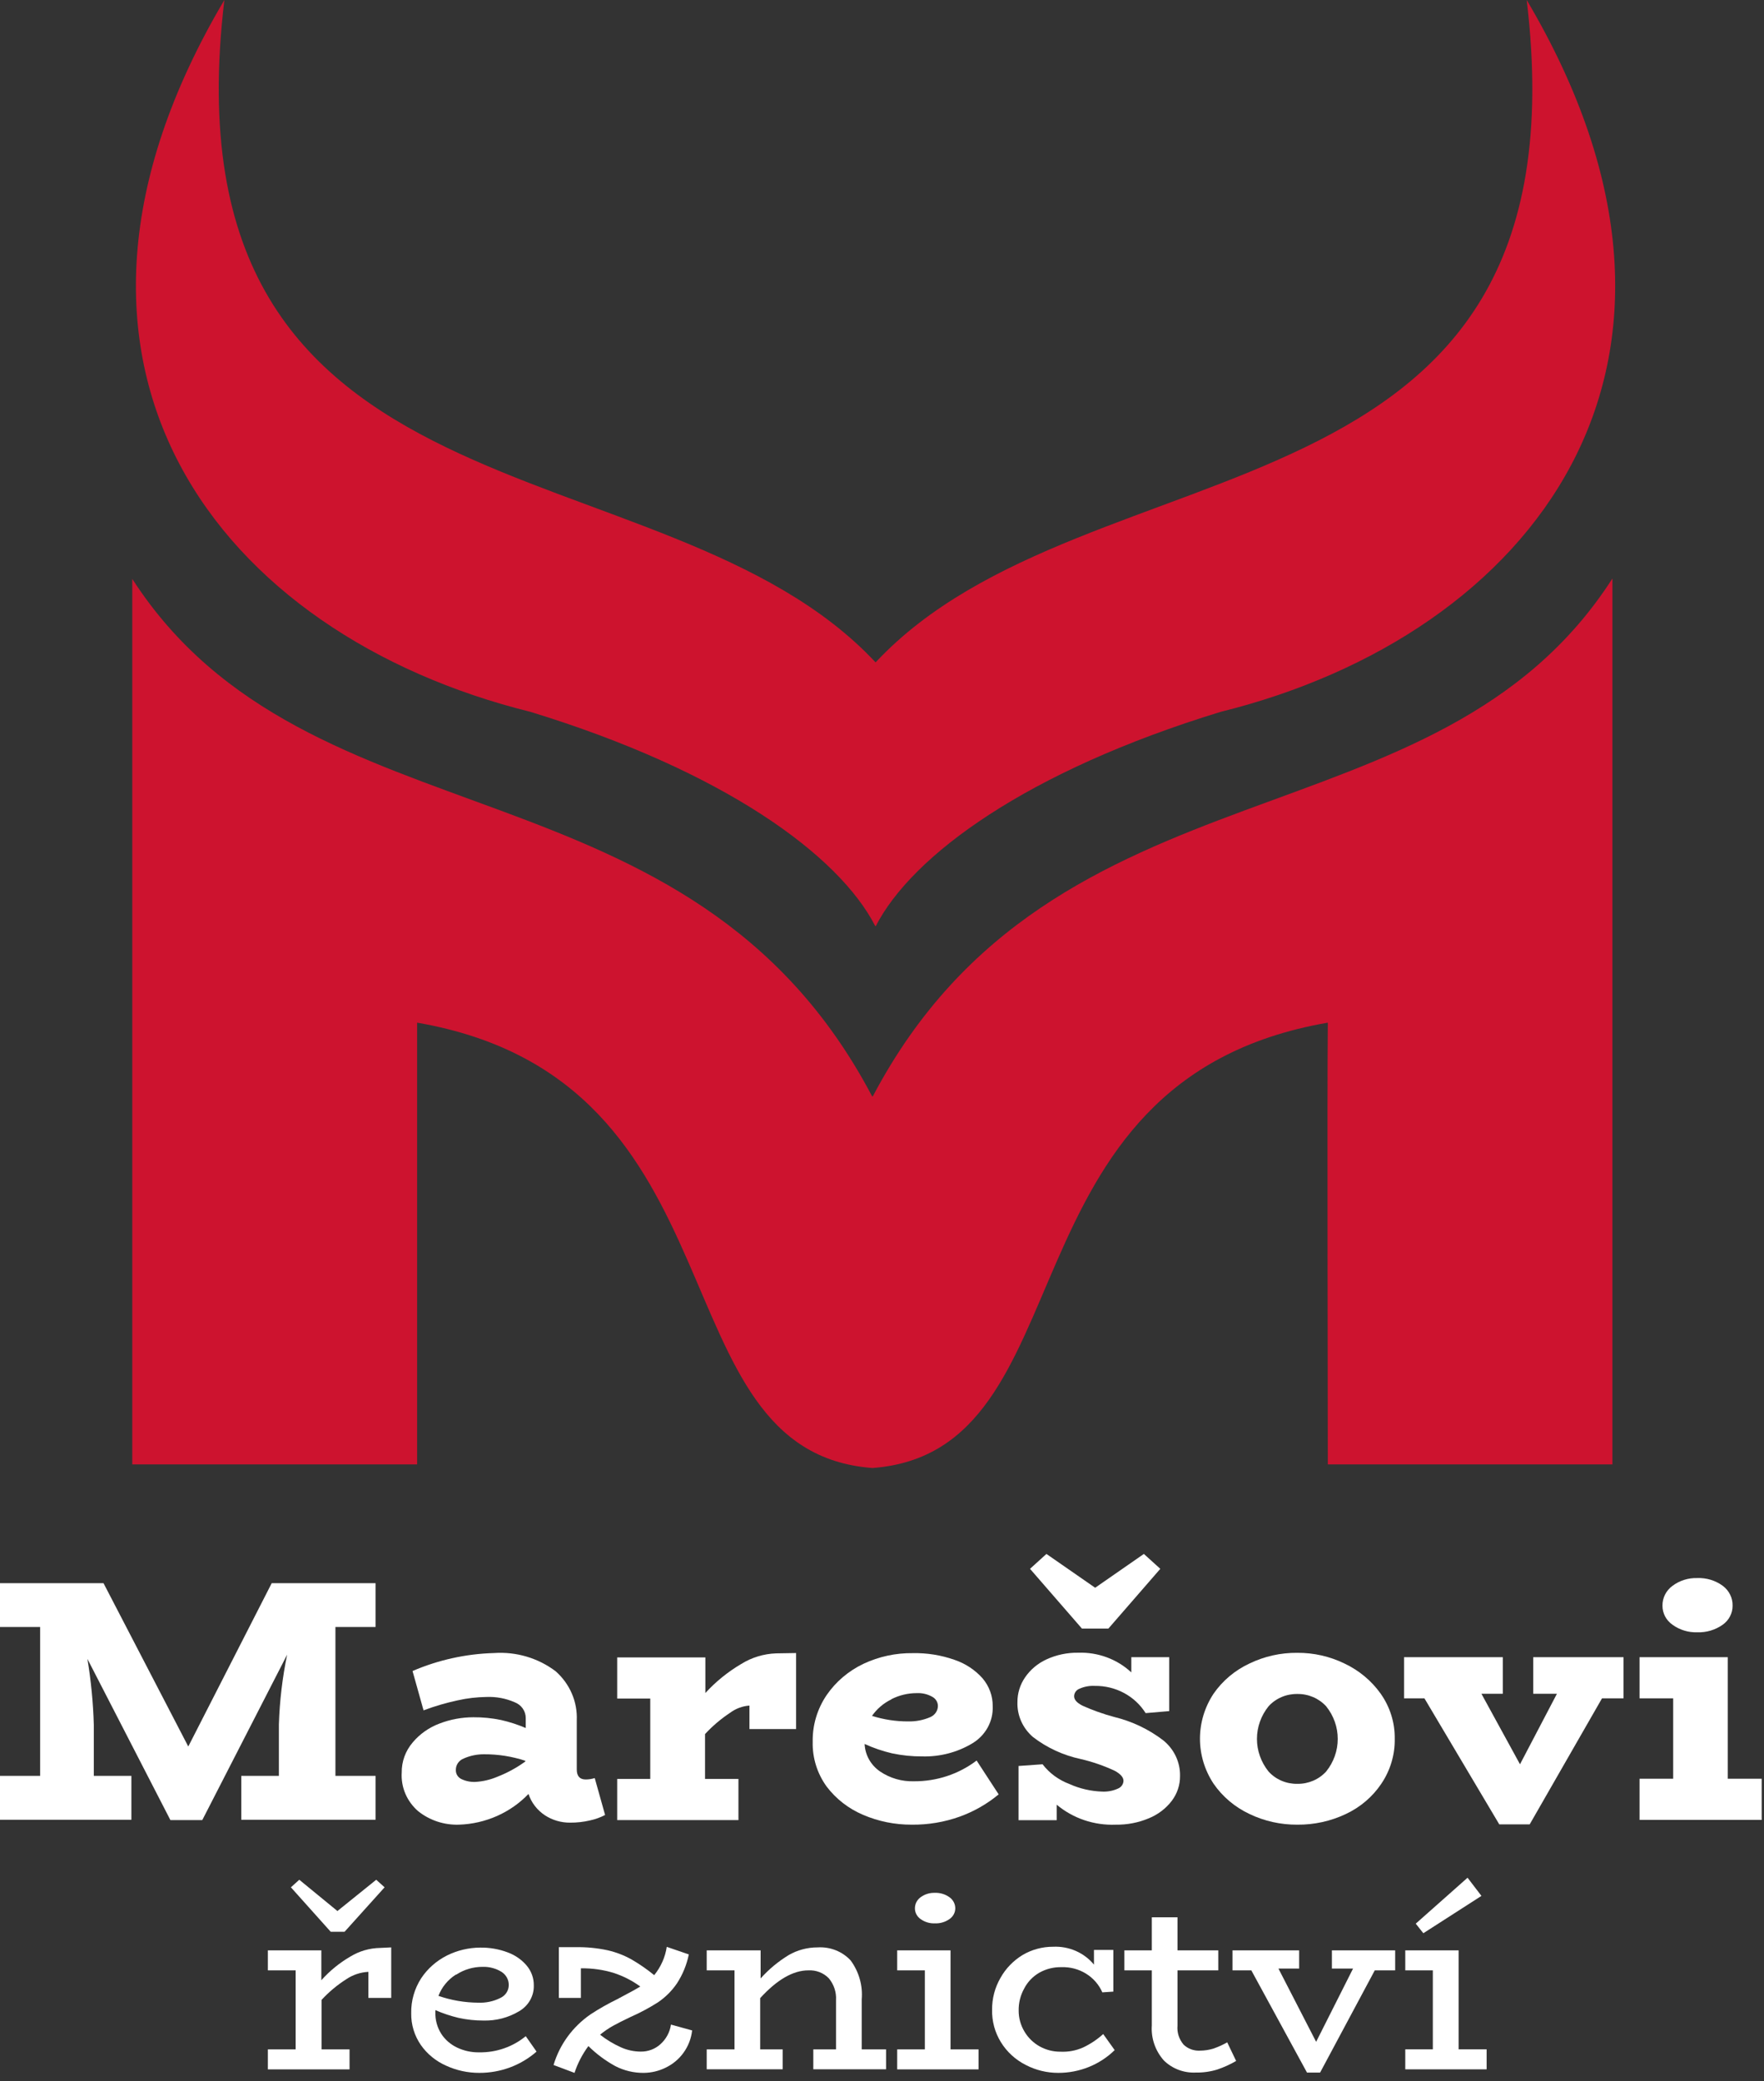
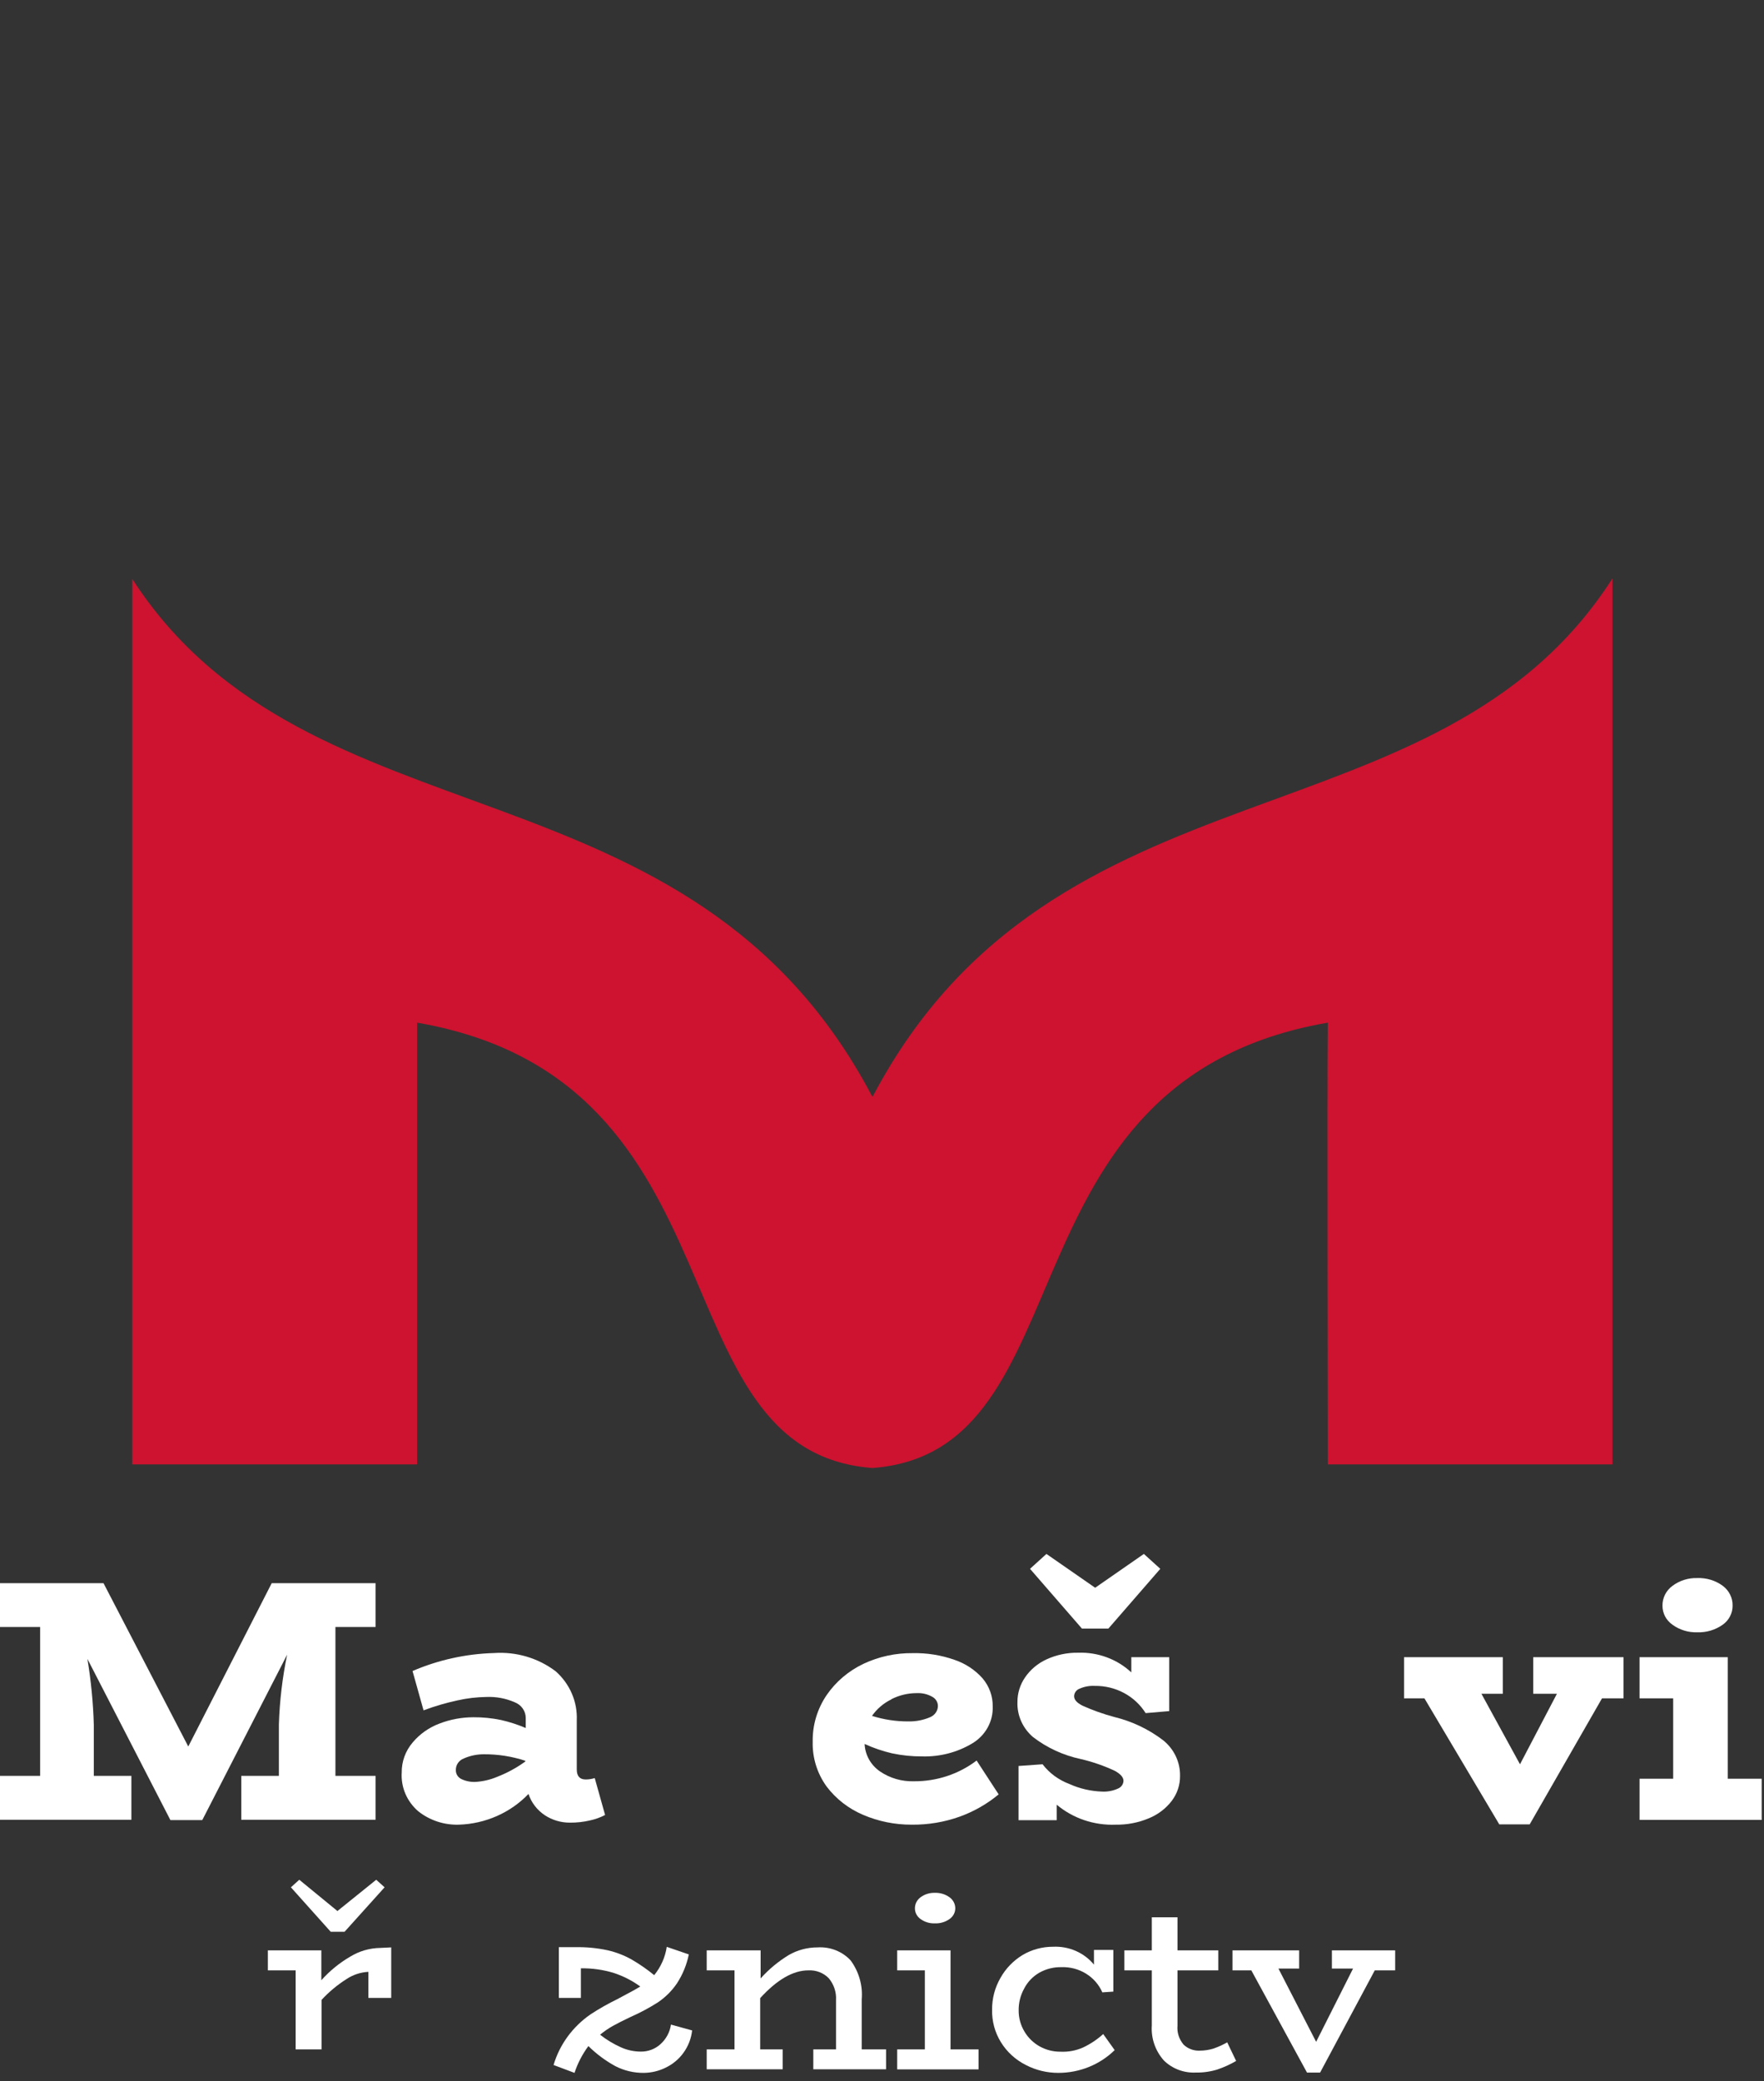
<svg xmlns="http://www.w3.org/2000/svg" width="167" height="197" viewBox="0 0 167 197" fill="none">
  <rect x="0" y="0" width="167" height="197" fill="#333333" stroke="none" />
-   <path fill-rule="evenodd" clip-rule="evenodd" d="M82.914 87.658C86.379 80.944 97.232 72.991 115.567 67.384C144.984 60.096 165.052 34.658 144.535 0C150.609 50.875 103.055 41.131 82.893 62.703C62.732 41.131 15.167 50.875 21.241 0C0.725 34.658 20.802 60.096 50.209 67.384C68.544 72.991 79.429 80.954 82.862 87.668L82.914 87.658Z" fill="#CD132E" />
  <path d="M82.566 103.784C65.306 71.008 29.22 80.682 12.523 54.801V138.623H39.489C39.489 131.205 39.489 103.693 39.489 96.808C71.077 102.264 61.852 137.405 82.597 138.966C103.343 137.405 94.076 102.264 125.706 96.808C125.633 103.693 125.706 131.205 125.706 138.623H152.651V54.761C136.017 80.682 99.899 70.998 82.629 103.784" fill="#CD132F" />
  <path d="M31.755 154.015V168.108H35.554V172.266H22.843V168.108H26.402V163.236C26.473 161.018 26.734 158.809 27.184 156.633L19.149 172.296H16.133L8.275 157.035C8.618 159.101 8.82 161.186 8.881 163.277V168.108H12.439V172.266H0V168.108H3.799V154.015H0V149.868H9.799L17.824 165.33L25.723 149.868H35.554V154.015H31.755Z" fill="white" />
  <path d="M57.285 171.812C56.836 172.046 56.355 172.219 55.856 172.326C55.238 172.471 54.603 172.542 53.967 172.537C53.115 172.543 52.281 172.297 51.577 171.833C50.845 171.345 50.302 170.637 50.033 169.819C49.191 170.699 48.176 171.41 47.048 171.909C45.919 172.408 44.699 172.687 43.459 172.728C42.054 172.775 40.681 172.324 39.597 171.46C39.066 171.003 38.65 170.436 38.378 169.802C38.107 169.167 37.989 168.481 38.032 167.796C38.017 166.754 38.387 165.74 39.076 164.937C39.746 164.14 40.62 163.526 41.611 163.155C42.631 162.763 43.718 162.562 44.815 162.561C45.699 162.554 46.581 162.642 47.445 162.823C48.243 163.005 49.022 163.258 49.772 163.578V162.632C49.773 162.311 49.674 161.998 49.488 161.732C49.301 161.467 49.037 161.261 48.728 161.142C47.895 160.775 46.983 160.603 46.067 160.639C45.143 160.65 44.223 160.758 43.323 160.961C42.225 161.197 41.147 161.513 40.098 161.907L39.055 158.183C41.489 157.134 44.112 156.556 46.777 156.481C48.877 156.338 50.957 156.955 52.611 158.213C53.273 158.8 53.794 159.519 54.139 160.321C54.483 161.122 54.642 161.987 54.604 162.853V167.504C54.604 168.128 54.885 168.45 55.449 168.45C55.739 168.449 56.028 168.404 56.305 168.319L57.285 171.812ZM43.657 168.4C44.067 168.6 44.523 168.697 44.982 168.682C45.702 168.642 46.409 168.479 47.069 168.199C48.019 167.831 48.913 167.343 49.73 166.749V166.679C48.474 166.266 47.155 166.058 45.827 166.065C45.169 166.06 44.517 166.194 43.918 166.457C43.692 166.541 43.499 166.689 43.363 166.881C43.227 167.074 43.155 167.301 43.156 167.534C43.146 167.71 43.188 167.884 43.276 168.037C43.365 168.19 43.497 168.316 43.657 168.4" fill="white" />
-   <path d="M75.366 156.481V163.679H70.952V161.454C70.284 161.503 69.645 161.741 69.116 162.139C68.245 162.716 67.45 163.392 66.747 164.152V168.4H69.909V172.296H58.43V168.4H61.56V160.79H58.43V156.894H66.778V160.266C67.759 159.191 68.902 158.265 70.17 157.518C71.161 156.9 72.308 156.552 73.488 156.512L75.366 156.481Z" fill="white" />
  <path d="M94.544 169.86C93.458 170.764 92.214 171.476 90.871 171.963C89.413 172.487 87.867 172.746 86.311 172.728C84.73 172.736 83.165 172.42 81.719 171.802C80.338 171.217 79.143 170.29 78.255 169.115C77.362 167.876 76.901 166.395 76.94 164.887C76.909 163.32 77.367 161.78 78.255 160.468C79.126 159.196 80.333 158.171 81.751 157.498C83.206 156.814 84.807 156.469 86.426 156.491C87.759 156.465 89.085 156.677 90.339 157.116C91.38 157.461 92.306 158.07 93.021 158.877C93.654 159.623 93.994 160.561 93.981 161.525C94.009 162.224 93.844 162.917 93.503 163.535C93.162 164.152 92.657 164.671 92.04 165.038C90.62 165.887 88.972 166.314 87.302 166.266C86.341 166.272 85.382 166.174 84.443 165.974C83.551 165.766 82.683 165.469 81.855 165.088C81.876 165.599 82.018 166.098 82.269 166.548C82.52 166.998 82.875 167.387 83.305 167.685C84.246 168.327 85.378 168.656 86.53 168.621C88.679 168.634 90.769 167.942 92.457 166.658L94.544 169.86ZM84.401 160.86C83.655 161.221 83.019 161.762 82.554 162.431C83.658 162.781 84.814 162.958 85.977 162.954C86.695 162.971 87.408 162.834 88.064 162.551C88.279 162.46 88.463 162.311 88.592 162.122C88.722 161.932 88.792 161.711 88.794 161.484C88.791 161.307 88.739 161.133 88.644 160.981C88.549 160.829 88.413 160.704 88.252 160.619C87.81 160.37 87.302 160.251 86.791 160.276C85.946 160.276 85.115 160.476 84.37 160.86" fill="white" />
  <path d="M110.139 164.756C110.645 165.168 111.049 165.684 111.321 166.265C111.594 166.847 111.728 167.48 111.715 168.118C111.725 168.964 111.45 169.791 110.932 170.474C110.376 171.202 109.626 171.772 108.762 172.125C107.775 172.539 106.707 172.745 105.631 172.729C103.584 172.811 101.583 172.134 100.038 170.836V172.306H96.427V167.172L98.702 167.011C99.345 167.849 100.221 168.494 101.228 168.873C102.209 169.318 103.274 169.564 104.358 169.598C104.865 169.62 105.37 169.524 105.83 169.316C105.982 169.256 106.114 169.155 106.208 169.024C106.302 168.894 106.356 168.74 106.362 168.581C106.362 168.249 106.09 167.937 105.548 167.635C104.517 167.152 103.436 166.778 102.323 166.518C100.664 166.165 99.11 165.449 97.784 164.424C97.305 164.01 96.925 163.5 96.673 162.929C96.421 162.359 96.301 161.742 96.323 161.122C96.317 160.292 96.568 159.479 97.043 158.787C97.545 158.052 98.245 157.464 99.067 157.085C100.008 156.651 101.04 156.434 102.083 156.451C103.007 156.42 103.927 156.569 104.79 156.889C105.652 157.209 106.439 157.693 107.103 158.314V156.874H110.692V161.978L108.459 162.169C107.96 161.372 107.254 160.714 106.41 160.262C105.566 159.81 104.614 159.579 103.649 159.592C103.154 159.565 102.659 159.655 102.208 159.854C102.058 159.909 101.928 160.007 101.835 160.134C101.742 160.262 101.69 160.413 101.687 160.568C101.687 160.901 101.948 161.192 102.48 161.464C103.446 161.898 104.448 162.255 105.475 162.531C107.176 162.943 108.767 163.702 110.139 164.756V164.756ZM109.847 148.509L104.932 154.166H102.428L97.513 148.509L99.067 147.1L103.68 150.301L108.292 147.1L109.847 148.509Z" fill="white" />
-   <path d="M118.298 171.722C116.914 171.074 115.735 170.08 114.885 168.843C114.047 167.572 113.602 166.097 113.602 164.59C113.602 163.083 114.047 161.608 114.885 160.337C115.736 159.103 116.915 158.112 118.298 157.468C119.7 156.792 121.249 156.446 122.816 156.461C124.363 156.451 125.891 156.796 127.272 157.468C128.659 158.12 129.846 159.108 130.716 160.337C131.599 161.592 132.061 163.078 132.041 164.595C132.067 166.101 131.628 167.579 130.779 168.843C129.95 170.082 128.784 171.078 127.408 171.722C125.98 172.399 124.407 172.743 122.816 172.729C121.249 172.739 119.701 172.394 118.298 171.722V171.722ZM125.55 167.695C126.26 166.813 126.646 165.727 126.646 164.61C126.646 163.493 126.26 162.407 125.55 161.525C125.209 161.151 124.788 160.853 124.316 160.651C123.844 160.45 123.332 160.349 122.816 160.357C122.302 160.349 121.791 160.449 121.321 160.651C120.85 160.852 120.431 161.151 120.093 161.525C119.383 162.407 118.997 163.493 118.997 164.61C118.997 165.727 119.383 166.813 120.093 167.695C120.431 168.07 120.85 168.368 121.321 168.569C121.791 168.771 122.302 168.871 122.816 168.863C123.332 168.871 123.844 168.77 124.316 168.569C124.788 168.367 125.209 168.069 125.55 167.695" fill="white" />
  <path d="M153.699 160.77H151.664L144.818 172.698H141.938L134.852 160.77H132.922V156.874H142.272V160.337H140.248L143.9 167.011L147.396 160.337H145.152V156.874H153.699V160.77Z" fill="white" />
  <path d="M166.781 168.379V172.275H155.219V168.379H158.402V160.769H155.219V156.873H163.567V168.379H166.781ZM158.339 153.803C158.043 153.598 157.802 153.328 157.636 153.014C157.471 152.7 157.386 152.353 157.389 152.001C157.382 151.637 157.465 151.277 157.63 150.95C157.795 150.623 158.038 150.338 158.339 150.119C159.006 149.619 159.832 149.359 160.676 149.384C161.548 149.349 162.404 149.609 163.098 150.119C163.394 150.341 163.633 150.627 163.794 150.954C163.955 151.28 164.035 151.639 164.026 152.001C164.029 152.352 163.945 152.698 163.782 153.011C163.618 153.325 163.38 153.596 163.087 153.803C162.39 154.296 161.541 154.548 160.676 154.518C159.836 154.544 159.011 154.292 158.339 153.803" fill="white" />
-   <path d="M37.037 184.346V189.127H34.877V186.661C34.127 186.7 33.404 186.94 32.789 187.355C31.921 187.907 31.131 188.567 30.441 189.318V193.999H33.092V195.892H25.359V193.999H27.989V186.52H25.359V184.627H30.421V187.456C31.203 186.576 32.126 185.822 33.155 185.221C34.004 184.699 34.986 184.413 35.993 184.396L37.037 184.346ZM36.41 178.658L32.622 182.866H31.308L27.54 178.658L28.334 177.943L31.944 180.903L35.617 177.943L36.41 178.658Z" fill="white" />
-   <path d="M50.796 194.21C49.315 195.511 47.383 196.23 45.38 196.223C44.297 196.227 43.227 195.997 42.249 195.549C41.279 195.123 40.448 194.447 39.849 193.596C39.231 192.703 38.911 191.65 38.931 190.576C38.907 189.411 39.233 188.265 39.87 187.274C40.476 186.357 41.322 185.611 42.322 185.11C43.291 184.628 44.363 184.373 45.453 184.365C46.345 184.351 47.231 184.504 48.062 184.818C48.773 185.077 49.4 185.515 49.878 186.087C50.314 186.615 50.546 187.273 50.535 187.949C50.548 188.44 50.425 188.925 50.179 189.355C49.934 189.784 49.574 190.143 49.137 190.395C48.13 190.997 46.961 191.302 45.776 191.271C44.983 191.273 44.192 191.188 43.418 191.019C42.663 190.839 41.926 190.593 41.216 190.284V190.506C41.198 191.214 41.39 191.912 41.769 192.519C42.134 193.082 42.655 193.535 43.272 193.828C43.92 194.137 44.636 194.292 45.359 194.281C46.975 194.308 48.545 193.763 49.773 192.75L50.796 194.21ZM43.157 186.922C42.398 187.405 41.82 188.111 41.508 188.935C42.718 189.354 43.991 189.571 45.276 189.58C45.999 189.609 46.719 189.457 47.363 189.137C47.603 189.026 47.807 188.852 47.949 188.635C48.091 188.417 48.166 188.166 48.166 187.909C48.169 187.662 48.107 187.418 47.986 187.2C47.866 186.982 47.691 186.796 47.477 186.66C46.946 186.333 46.324 186.168 45.693 186.187C44.804 186.184 43.935 186.44 43.199 186.922" fill="white" />
+   <path d="M37.037 184.346V189.127H34.877V186.661C34.127 186.7 33.404 186.94 32.789 187.355C31.921 187.907 31.131 188.567 30.441 189.318V193.999H33.092H25.359V193.999H27.989V186.52H25.359V184.627H30.421V187.456C31.203 186.576 32.126 185.822 33.155 185.221C34.004 184.699 34.986 184.413 35.993 184.396L37.037 184.346ZM36.41 178.658L32.622 182.866H31.308L27.54 178.658L28.334 177.943L31.944 180.903L35.617 177.943L36.41 178.658Z" fill="white" />
  <path d="M65.524 192.207C65.44 192.971 65.157 193.702 64.699 194.331C64.269 194.926 63.691 195.407 63.019 195.73C62.373 196.05 61.658 196.219 60.932 196.224C60.001 196.23 59.082 196.012 58.261 195.589C57.32 195.075 56.459 194.434 55.704 193.687C55.13 194.461 54.687 195.317 54.389 196.224L52.406 195.479C52.978 193.547 54.21 191.858 55.902 190.687C56.714 190.155 57.562 189.674 58.438 189.248L58.981 188.956C59.805 188.523 60.348 188.221 60.619 188.05C59.863 187.499 59.021 187.068 58.125 186.771C57.114 186.459 56.056 186.31 54.994 186.328V189.127H52.907V184.325H54.493C55.511 184.306 56.526 184.404 57.52 184.617C58.306 184.796 59.062 185.084 59.763 185.473C60.528 185.915 61.254 186.417 61.934 186.973C62.566 186.195 62.976 185.272 63.123 184.295L65.21 185.01C65.014 185.985 64.632 186.917 64.084 187.758C63.61 188.455 63.005 189.059 62.299 189.539C61.466 190.072 60.59 190.54 59.68 190.939C59.002 191.261 58.448 191.543 58.01 191.784C57.586 192.026 57.185 192.302 56.81 192.61C57.416 193.088 58.082 193.491 58.793 193.808C59.375 194.069 60.008 194.206 60.65 194.21C61.348 194.222 62.023 193.969 62.529 193.506C63.07 193.017 63.42 192.362 63.52 191.653L65.524 192.207Z" fill="white" />
  <path d="M83.885 194V195.882H76.997V194H79.147V189.339C79.193 188.594 78.951 187.859 78.469 187.275C78.223 187.019 77.921 186.819 77.586 186.688C77.25 186.557 76.889 186.5 76.528 186.52C75.088 186.52 73.567 187.396 71.967 189.148V194H74.096V195.882H66.906V194H69.536V186.52H66.906V184.628H72.009V187.285C72.777 186.424 73.674 185.678 74.67 185.071C75.496 184.594 76.442 184.343 77.404 184.346C77.989 184.309 78.576 184.401 79.118 184.616C79.661 184.83 80.145 185.161 80.535 185.584C81.321 186.656 81.69 187.96 81.579 189.268V194H83.885Z" fill="white" />
  <path d="M92.639 193.999V195.892H84.938V193.999H87.557V186.52H84.938V184.627H89.988V193.999H92.639ZM87.16 181.668C86.993 181.554 86.857 181.403 86.762 181.228C86.668 181.053 86.618 180.859 86.618 180.661C86.614 180.454 86.661 180.25 86.755 180.064C86.849 179.879 86.988 179.717 87.16 179.594C87.543 179.312 88.015 179.166 88.496 179.181C88.994 179.162 89.484 179.308 89.884 179.594C90.057 179.717 90.198 179.878 90.294 180.063C90.39 180.249 90.439 180.454 90.437 180.661C90.434 180.859 90.383 181.054 90.286 181.229C90.19 181.404 90.052 181.554 89.884 181.668C89.482 181.951 88.993 182.093 88.496 182.07C88.016 182.089 87.544 181.946 87.16 181.668Z" fill="white" />
  <path d="M105.528 194.069C104.831 194.753 103.999 195.296 103.082 195.666C102.164 196.036 101.179 196.226 100.185 196.223C99.114 196.225 98.059 195.969 97.117 195.478C96.132 194.981 95.312 194.228 94.748 193.305C94.183 192.382 93.898 191.325 93.924 190.254C93.909 189.198 94.183 188.156 94.716 187.234C95.207 186.351 95.926 185.606 96.804 185.07C97.676 184.552 98.681 184.28 99.705 184.284C100.441 184.25 101.176 184.386 101.847 184.68C102.518 184.974 103.108 185.418 103.566 185.976V184.586H105.402V188.532L104.359 188.603C104.042 187.875 103.503 187.256 102.813 186.83C102.124 186.404 101.316 186.19 100.498 186.217C99.766 186.201 99.045 186.378 98.411 186.731C97.786 187.088 97.282 187.613 96.96 188.241C96.605 188.881 96.425 189.598 96.438 190.324C96.434 191.032 96.629 191.728 97.002 192.338C97.345 192.914 97.841 193.393 98.438 193.724C99.036 194.054 99.715 194.226 100.404 194.22C101.14 194.255 101.875 194.117 102.543 193.817C103.238 193.488 103.878 193.06 104.442 192.549L105.528 194.069Z" fill="white" />
  <path d="M117.027 195.096C116.46 195.427 115.858 195.7 115.232 195.911C114.578 196.111 113.894 196.206 113.207 196.193C112.645 196.22 112.083 196.13 111.559 195.931C111.036 195.731 110.562 195.426 110.171 195.035C109.365 194.118 108.961 192.934 109.044 191.734V186.519H106.445V184.627H109.044V181.496H111.475V184.627H115.336V186.519H111.475V191.754C111.417 192.4 111.623 193.043 112.049 193.546C112.249 193.74 112.488 193.892 112.753 193.99C113.017 194.089 113.3 194.133 113.583 194.119C114.03 194.12 114.474 194.052 114.898 193.918C115.343 193.761 115.773 193.566 116.182 193.334L117.027 195.096Z" fill="white" />
  <path d="M132.082 186.52H130.152L124.976 196.194H123.734L118.464 186.52H116.68V184.628H122.993V186.349H121.031L124.6 193.285L128.096 186.349H126.092V184.628H132.082V186.52Z" fill="white" />
-   <path d="M140.74 193.997V195.89H133.039V193.997H135.648V186.518H133.039V184.625H138.09V193.997H140.74ZM134.75 183.005L140.25 179.471L138.935 177.75L134.03 182.099L134.75 183.005Z" fill="white" />
</svg>